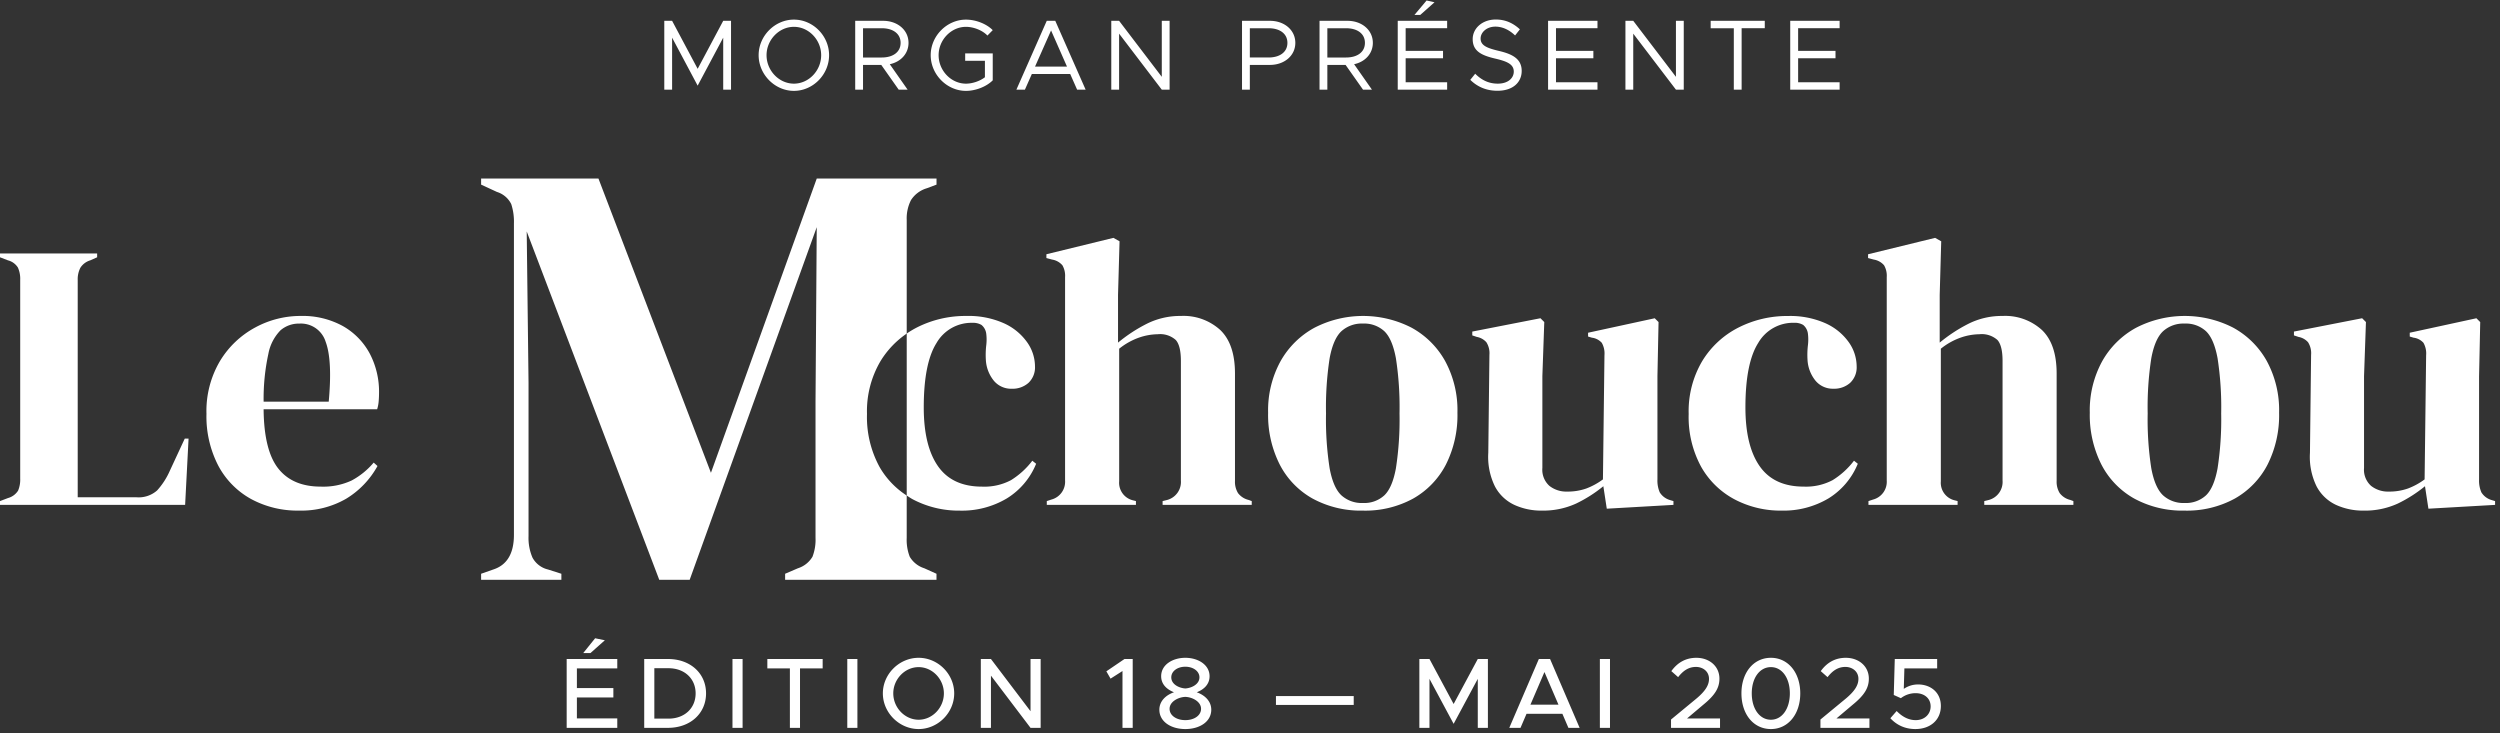
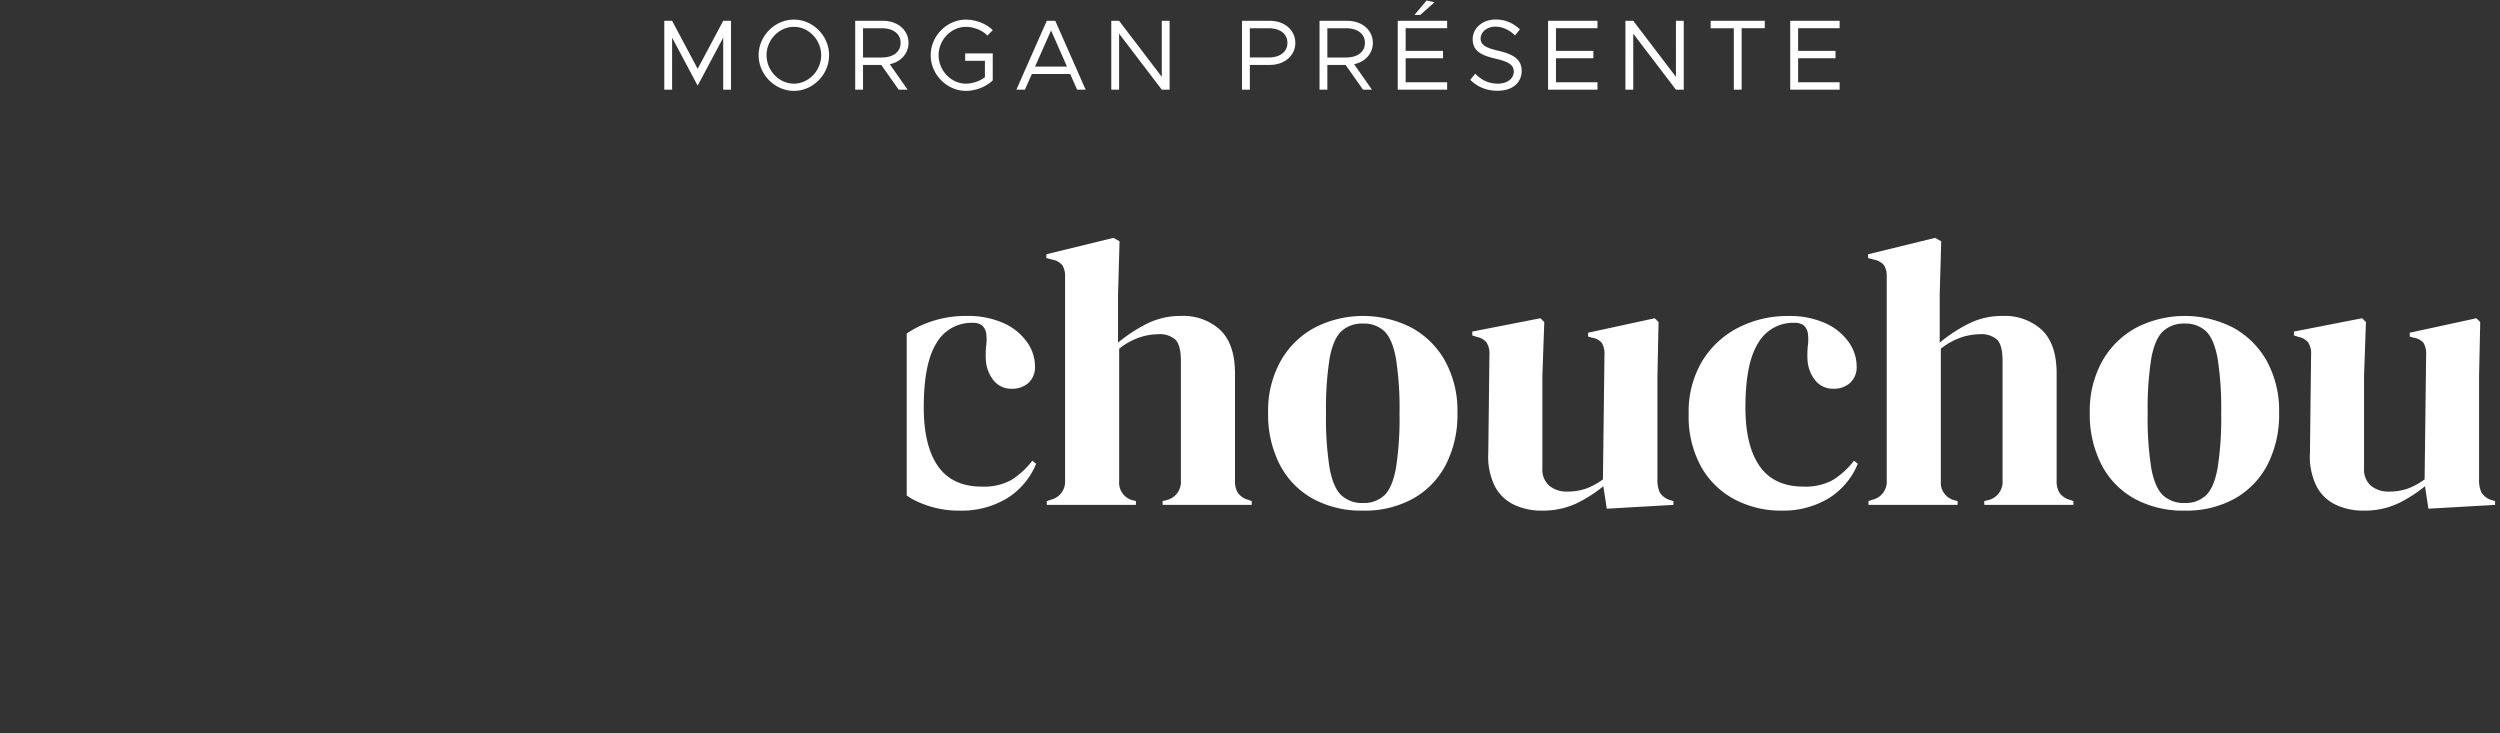
<svg xmlns="http://www.w3.org/2000/svg" width="474" height="139" fill="none">
  <rect width="100%" height="100%" fill="#333333" stroke="none" />
-   <path d="m114.68 121.394-2.736 2.432h-1.368l2.261-2.812 1.843.38Zm2.356 5.339h-7.657v3.724h6.916v1.786h-6.916v3.971h7.657V138h-9.595v-13.053h9.595v1.786ZM122.143 138v-13.053h4.503c4.218 0 7.22 2.698 7.22 6.517 0 3.819-3.002 6.536-7.22 6.536h-4.503Zm1.919-1.748h2.698c3.021 0 5.13-1.976 5.13-4.788 0-2.793-2.109-4.769-5.13-4.769h-2.698v9.557ZM138.877 138v-13.053h1.919V138h-1.919Zm10.886 0v-11.267h-4.275v-1.786h10.488v1.786h-4.294V138h-1.919Zm10.883 0v-13.053h1.919V138h-1.919Zm13.527.228c-3.667 0-6.783-3.097-6.783-6.764 0-3.667 3.116-6.745 6.783-6.745 3.667 0 6.745 3.078 6.745 6.745 0 3.667-3.078 6.764-6.745 6.764Zm0-1.767c2.603 0 4.788-2.28 4.788-4.997 0-2.698-2.185-4.978-4.788-4.978s-4.807 2.28-4.807 4.978c0 2.717 2.204 4.997 4.807 4.997ZM185.964 138v-13.053h1.919l7.505 9.899v-9.899h1.919V138h-1.919l-7.505-9.899V138h-1.919Zm26.859 0v-10.773l-2.261 1.444-.798-1.387 3.439-2.337h1.558V138h-1.938Zm11.913.228c-2.755 0-4.921-1.425-4.921-3.667 0-1.615 1.216-2.774 2.774-3.306-1.425-.57-2.432-1.558-2.432-3.04 0-2.223 2.223-3.496 4.579-3.496 2.432 0 4.598 1.33 4.598 3.496 0 1.558-1.102 2.527-2.432 3.04 1.558.551 2.755 1.71 2.755 3.306 0 2.261-2.185 3.667-4.921 3.667Zm0-7.695c1.197-.076 2.679-.798 2.679-2.109 0-1.159-1.178-2.014-2.679-2.014s-2.66.855-2.66 2.014c0 1.349 1.501 2.033 2.66 2.109Zm0 6.004c1.672 0 2.983-.874 2.983-2.147 0-1.387-1.691-2.223-2.983-2.261-1.273.038-2.983.874-2.983 2.261 0 1.273 1.311 2.147 2.983 2.147Zm17.185-2.888v-1.672h14.744v1.672h-14.744ZM269.11 138v-13.053h1.919l4.579 8.531 4.579-8.531h1.919V138h-1.919v-9.291l-4.579 8.531-4.579-8.531V138h-1.919Zm28.26 0-1.14-2.66h-6.802l-1.14 2.66h-2.128l5.605-13.053h2.128L299.498 138h-2.128Zm-7.201-4.389h5.32l-2.66-6.194-2.66 6.194ZM303.335 138v-13.053h1.919V138h-1.919Zm13.491 0v-1.577l4.788-3.952c1.748-1.463 2.413-2.584 2.413-3.762 0-1.425-1.178-2.261-2.47-2.261-1.425 0-2.47.76-3.382 1.938l-1.292-1.14c1.14-1.577 2.679-2.527 4.75-2.527 2.432 0 4.37 1.577 4.37 3.952 0 1.748-.836 3.135-3.078 4.959l-3.059 2.584h6.251V138h-9.291Zm18.937.228c-3.287 0-5.586-2.793-5.586-6.764 0-3.952 2.299-6.745 5.586-6.745 3.249 0 5.567 2.793 5.567 6.745 0 3.971-2.318 6.764-5.567 6.764Zm0-1.767c2.109 0 3.591-2.071 3.591-4.997 0-2.926-1.482-4.978-3.591-4.978-2.128 0-3.629 2.052-3.629 4.978 0 2.926 1.501 4.997 3.629 4.997Zm9.392 1.539v-1.577l4.788-3.952c1.748-1.463 2.413-2.584 2.413-3.762 0-1.425-1.178-2.261-2.47-2.261-1.425 0-2.47.76-3.382 1.938l-1.292-1.14c1.14-1.577 2.679-2.527 4.75-2.527 2.432 0 4.37 1.577 4.37 3.952 0 1.748-.836 3.135-3.078 4.959l-3.059 2.584h6.251V138h-9.291Zm18.007.228c-2.071 0-3.629-.836-4.75-2.052l1.197-1.368c1.007 1.045 2.223 1.729 3.61 1.729 1.691 0 2.831-1.14 2.831-2.603 0-1.501-1.159-2.508-2.85-2.508a4.546 4.546 0 0 0-2.793.95l-1.349-.608.19-6.821h8.037v1.786h-6.213l-.114 3.876c.684-.456 1.558-.836 2.717-.836 2.337 0 4.313 1.482 4.313 4.085 0 2.641-1.995 4.37-4.826 4.37ZM0 95.729v-.722l1.517-.578a3.279 3.279 0 0 0 1.914-1.408 5.37 5.37 0 0 0 .4-2.275V53.048a5.208 5.208 0 0 0-.433-2.311 3.118 3.118 0 0 0-1.878-1.372L0 48.782v-.722h18.418v.722l-1.3.578a3.365 3.365 0 0 0-1.878 1.408 4.784 4.784 0 0 0-.506 2.349v41.167h11.123a5.282 5.282 0 0 0 3.936-1.3 13.887 13.887 0 0 0 2.42-3.756l2.817-6.067h.722L35.1 95.729H0Zm56.986-35.824c2.795-.082 5.56.578 8.017 1.914a13.071 13.071 0 0 1 5.092 5.2 15.52 15.52 0 0 1 1.77 7.475c0 .53-.024 1.073-.072 1.625-.039.503-.136 1-.289 1.481H49.98c.047 5.2.974 8.944 2.781 11.231 1.807 2.287 4.492 3.431 8.053 3.431a12.776 12.776 0 0 0 5.85-1.156 14.3 14.3 0 0 0 4.189-3.4l.722.65a16.605 16.605 0 0 1-5.959 6.213 16.994 16.994 0 0 1-8.92 2.239 18.444 18.444 0 0 1-9.1-2.2 15.543 15.543 0 0 1-6.211-6.32 20.26 20.26 0 0 1-2.239-9.823 18.615 18.615 0 0 1 2.6-10.075 17.49 17.49 0 0 1 6.681-6.32 17.984 17.984 0 0 1 8.559-2.167m-.217 1.45a5.323 5.323 0 0 0-3.575 1.264 8.625 8.625 0 0 0-2.311 4.478 40.032 40.032 0 0 0-.9 9.064h12.343c.481-5.249.289-9.028-.578-11.339a4.907 4.907 0 0 0-4.979-3.467ZM166.728 88.47a19.782 19.782 0 0 1-2.347-10 18.668 18.668 0 0 1 2.564-10 17.122 17.122 0 0 1 4.969-5.222V41.691a7.633 7.633 0 0 1 .807-3.746 5.367 5.367 0 0 1 3-2.249l1.844-.691v-1.152h-22.71l-20.061 55.79-21.327-55.79H91.219v1.152l3 1.386a4.508 4.508 0 0 1 2.71 2.3c.384 1.191.557 2.44.512 3.691v59.024c0 3.533-1.306 5.723-3.919 6.57l-2.305.808v1.152h15.219v-1.152l-2.536-.808a4.534 4.534 0 0 1-2.94-2.247 9.48 9.48 0 0 1-.75-4.092V72.586l-.345-28.706 25.131 66.055h5.764l24.093-66.862-.23 32.97v25.938a8.9 8.9 0 0 1-.577 3.575 4.954 4.954 0 0 1-2.767 2.19l-2.42 1.038v1.152h28.7v-1.152l-2.306-1.038a4.94 4.94 0 0 1-2.766-2.19 8.844 8.844 0 0 1-.575-3.575V93.95a15.805 15.805 0 0 1-5.186-5.48" fill="#fff" />
  <path d="M195.727 87.353a14.96 14.96 0 0 1-4.045 3.685 10.785 10.785 0 0 1-5.489 1.227c-3.756 0-6.537-1.288-8.342-3.864-1.805-2.576-2.708-6.295-2.708-11.158 0-5.585.807-9.654 2.42-12.207a7.64 7.64 0 0 1 6.825-3.828 3.117 3.117 0 0 1 1.7.4c.494.409.815.99.9 1.625a9.03 9.03 0 0 1 0 2.276 15.805 15.805 0 0 0-.072 2.708 6.852 6.852 0 0 0 1.517 3.971 4.256 4.256 0 0 0 3.395 1.517 4.53 4.53 0 0 0 3.178-1.119 4.04 4.04 0 0 0 1.228-3.142 7.97 7.97 0 0 0-1.518-4.591 10.84 10.84 0 0 0-4.406-3.576 16.44 16.44 0 0 0-7.078-1.372 20.363 20.363 0 0 0-9.425 2.2c-.654.339-1.286.718-1.892 1.135v30.713c.385.249.758.512 1.17.731a18.7 18.7 0 0 0 8.92 2.131 16.61 16.61 0 0 0 8.884-2.311 13.825 13.825 0 0 0 5.561-6.573l-.723-.578Zm2.744 8.376v-.722l.867-.289a3.488 3.488 0 0 0 2.6-3.611V52.538a3.96 3.96 0 0 0-.506-2.239 3.272 3.272 0 0 0-1.951-1.083l-1.082-.289v-.721l12.712-3.107 1.156.65-.289 10.184v9.028a29.104 29.104 0 0 1 5.453-3.574 14.086 14.086 0 0 1 6.463-1.482 10.337 10.337 0 0 1 7.477 2.672c1.853 1.781 2.78 4.526 2.781 8.234V91.18c-.041.81.16 1.615.577 2.311a3.556 3.556 0 0 0 2.023 1.3l.578.215v.722h-16.9v-.721l.867-.215a3.537 3.537 0 0 0 2.6-3.685V68.428c0-1.925-.325-3.248-.974-3.971a4.467 4.467 0 0 0-3.431-1.085 11.245 11.245 0 0 0-3.467.614 12.834 12.834 0 0 0-3.829 2.131v25.13a3.418 3.418 0 0 0 2.6 3.611l.577.144v.722l-16.902.005Zm59.946 1.083a19.133 19.133 0 0 1-9.534-2.275 15.538 15.538 0 0 1-6.248-6.464 20.794 20.794 0 0 1-2.2-9.823c-.088-3.4.722-6.763 2.347-9.75a16.328 16.328 0 0 1 6.428-6.356 20.128 20.128 0 0 1 18.381-.036 16.14 16.14 0 0 1 6.392 6.32c1.63 3.012 2.44 6.4 2.347 9.823a20.754 20.754 0 0 1-2.2 9.859 15.661 15.661 0 0 1-6.211 6.428 18.93 18.93 0 0 1-9.5 2.275m0-1.445a5.616 5.616 0 0 0 4.045-1.445c1.011-.963 1.745-2.673 2.2-5.128.528-3.44.758-6.92.686-10.4a60.875 60.875 0 0 0-.686-10.473c-.457-2.456-1.191-4.165-2.2-5.128a5.627 5.627 0 0 0-4.045-1.445 5.757 5.757 0 0 0-4.081 1.445c-1.035.963-1.782 2.672-2.239 5.128a60.875 60.875 0 0 0-.686 10.473 60.33 60.33 0 0 0 .686 10.4c.457 2.455 1.204 4.165 2.239 5.128a5.746 5.746 0 0 0 4.081 1.445Zm33.872 1.444c-1.78.02-3.543-.349-5.164-1.083a7.965 7.965 0 0 1-3.684-3.5 12.671 12.671 0 0 1-1.263-6.391l.215-18.562a3.859 3.859 0 0 0-.578-2.385 3.157 3.157 0 0 0-1.806-1.01l-.867-.29v-.725l12.928-2.528.722.722-.361 10.256v17.41a4.103 4.103 0 0 0 1.336 3.395 5.16 5.16 0 0 0 3.36 1.083c1.228.02 2.45-.176 3.611-.578a12.99 12.99 0 0 0 3.177-1.733l.289-23.546A4.087 4.087 0 0 0 303.7 65a3.018 3.018 0 0 0-1.878-.975l-.722-.217v-.723l12.639-2.743.723.722-.211 10.252v19.573a5.59 5.59 0 0 0 .435 2.456 3.365 3.365 0 0 0 1.877 1.445l.723.217v.719l-12.641.722-.65-4.261a25.72 25.72 0 0 1-5.163 3.286 14.958 14.958 0 0 1-6.538 1.336m45.501.003a18.7 18.7 0 0 1-8.92-2.132 15.74 15.74 0 0 1-6.356-6.21 19.771 19.771 0 0 1-2.347-10 18.659 18.659 0 0 1 2.564-10 17.102 17.102 0 0 1 6.86-6.356 20.364 20.364 0 0 1 9.427-2.2 16.459 16.459 0 0 1 7.078 1.371 10.85 10.85 0 0 1 4.404 3.568 7.97 7.97 0 0 1 1.517 4.586 4.036 4.036 0 0 1-1.228 3.142 4.535 4.535 0 0 1-3.178 1.119 4.256 4.256 0 0 1-3.395-1.517 6.855 6.855 0 0 1-1.517-3.972 15.907 15.907 0 0 1 .072-2.708 9.021 9.021 0 0 0 0-2.275 2.554 2.554 0 0 0-.9-1.625 3.109 3.109 0 0 0-1.7-.4 7.639 7.639 0 0 0-6.824 3.828c-1.613 2.553-2.42 6.622-2.42 12.206 0 4.863.903 8.583 2.708 11.159 1.805 2.576 4.586 3.864 8.341 3.864a10.78 10.78 0 0 0 5.49-1.228 14.953 14.953 0 0 0 4.045-3.684l.722.578a13.83 13.83 0 0 1-5.561 6.573 16.623 16.623 0 0 1-8.884 2.311m16.466-1.081v-.722l.867-.289a3.488 3.488 0 0 0 2.6-3.611V52.538a3.96 3.96 0 0 0-.506-2.239 3.27 3.27 0 0 0-1.95-1.083l-1.083-.289v-.721l12.712-3.107 1.156.65-.289 10.184v9.028a29.129 29.129 0 0 1 5.453-3.574 14.09 14.09 0 0 1 6.464-1.482 10.332 10.332 0 0 1 7.475 2.672c1.853 1.781 2.78 4.526 2.781 8.234V91.18c-.04.81.161 1.615.578 2.311a3.542 3.542 0 0 0 2.022 1.3l.578.215v.722h-16.9v-.721l.867-.215a3.537 3.537 0 0 0 2.6-3.685V68.428c0-1.925-.325-3.248-.974-3.971a4.471 4.471 0 0 0-3.432-1.085 11.251 11.251 0 0 0-3.467.614 12.817 12.817 0 0 0-3.828 2.131v25.13a3.418 3.418 0 0 0 2.6 3.611l.577.144v.722l-16.901.005Zm59.947 1.083a19.126 19.126 0 0 1-9.534-2.275 15.538 15.538 0 0 1-6.248-6.464 20.82 20.82 0 0 1-2.2-9.823c-.088-3.4.721-6.763 2.346-9.75a16.32 16.32 0 0 1 6.429-6.356 20.124 20.124 0 0 1 18.38-.036 16.15 16.15 0 0 1 6.392 6.32c1.63 3.012 2.44 6.4 2.347 9.823a20.766 20.766 0 0 1-2.2 9.859 15.672 15.672 0 0 1-6.212 6.428 18.931 18.931 0 0 1-9.5 2.274Zm0-1.444a5.616 5.616 0 0 0 4.045-1.445c1.011-.963 1.745-2.673 2.2-5.128.528-3.44.757-6.92.686-10.4a60.976 60.976 0 0 0-.686-10.473c-.457-2.456-1.191-4.165-2.2-5.128a5.627 5.627 0 0 0-4.045-1.445 5.757 5.757 0 0 0-4.081 1.445c-1.037.963-1.783 2.672-2.239 5.128a60.775 60.775 0 0 0-.686 10.473 60.13 60.13 0 0 0 .686 10.4c.457 2.455 1.204 4.165 2.239 5.128a5.746 5.746 0 0 0 4.081 1.445Zm33.873 1.444c-1.78.02-3.543-.349-5.164-1.083a7.965 7.965 0 0 1-3.684-3.5 12.693 12.693 0 0 1-1.263-6.391l.215-18.562a3.866 3.866 0 0 0-.577-2.385 3.163 3.163 0 0 0-1.806-1.01l-.868-.29v-.725l12.928-2.528.723.722-.362 10.256v17.41a4.103 4.103 0 0 0 1.336 3.395 5.16 5.16 0 0 0 3.36 1.083c1.228.02 2.45-.176 3.611-.578a12.99 12.99 0 0 0 3.177-1.733l.289-23.546a4.087 4.087 0 0 0-.506-2.347 3.017 3.017 0 0 0-1.877-.975l-.723-.217v-.723l12.639-2.743.723.722-.218 10.256v19.569a5.59 5.59 0 0 0 .435 2.456 3.365 3.365 0 0 0 1.877 1.445l.723.217v.719l-12.639.722-.65-4.261a25.78 25.78 0 0 1-5.157 3.289 14.952 14.952 0 0 1-6.538 1.336M125.949 17V3.947h1.482l4.845 9.101 4.845-9.101h1.482V17h-1.482V7.139l-4.845 9.101-4.845-9.101V17h-1.482Zm24.576.228c-3.61 0-6.688-3.097-6.688-6.764 0-3.667 3.078-6.745 6.688-6.745 3.629 0 6.669 3.078 6.669 6.745 0 3.667-3.04 6.764-6.669 6.764Zm0-1.368c2.812 0 5.168-2.47 5.168-5.396 0-2.907-2.356-5.377-5.168-5.377-2.812 0-5.187 2.47-5.187 5.377 0 2.926 2.375 5.396 5.187 5.396Zm21.73-7.733c0 2.052-1.482 3.61-3.553 4.047L172.084 17h-1.691l-3.306-4.693h-3.458V17h-1.482V3.947h5.301c2.698 0 4.807 1.729 4.807 4.18Zm-8.626-2.774v5.548h3.553c2.128 0 3.572-1.026 3.572-2.774s-1.444-2.774-3.572-2.774h-3.553Zm19.368 6.175v-1.406h5.225v5.111c-1.216 1.216-3.268 1.995-5.073 1.995-3.61 0-6.688-3.097-6.688-6.764 0-3.667 3.078-6.745 6.688-6.745 1.805 0 3.857.76 5.073 1.995l-1.007 1.026c-.95-1.007-2.641-1.653-4.066-1.653-2.812 0-5.187 2.47-5.187 5.377 0 2.926 2.375 5.396 5.187 5.396 1.216 0 2.622-.475 3.591-1.216v-3.116h-3.743ZM204.222 17l-1.311-2.964h-7.277L194.323 17h-1.615l5.757-13.053h1.615L205.837 17h-1.615Zm-7.98-4.37h6.061l-3.021-6.859-3.04 6.859ZM210.699 17V3.947h1.482l8.094 10.621V3.947h1.482V17h-1.482l-8.094-10.621V17h-1.482Zm24.787 0V3.947h5.301c2.698 0 4.807 1.729 4.807 4.18 0 2.451-2.109 4.18-4.807 4.18h-3.819V17h-1.482Zm1.482-6.099h3.553c2.128 0 3.572-1.026 3.572-2.774s-1.444-2.774-3.572-2.774h-3.553v5.548Zm23.323-2.774c0 2.052-1.482 3.61-3.553 4.047L260.12 17h-1.691l-3.306-4.693h-3.458V17h-1.482V3.947h5.301c2.698 0 4.807 1.729 4.807 4.18Zm-8.626-2.774v5.548h3.553c2.128 0 3.572-1.026 3.572-2.774s-1.444-2.774-3.572-2.774h-3.553ZM271.984.432l-2.698 2.394h-1.102L270.483.09l1.501.342Zm2.394 4.921h-7.866v4.294h7.087v1.406h-7.087v4.541h7.866V17h-9.367V3.947h9.367v1.406Zm9.537 11.856c-2.147 0-3.838-.779-5.149-2.071l.931-1.159c1.102 1.102 2.451 1.881 4.275 1.881 2.014 0 3.04-1.102 3.04-2.28 0-1.387-1.235-1.938-3.515-2.47-2.622-.608-4.275-1.425-4.275-3.686 0-2.09 1.862-3.724 4.37-3.724 1.938 0 3.382.76 4.579 1.862l-.912 1.159c-1.083-1.045-2.375-1.672-3.743-1.672-1.615 0-2.793 1.064-2.793 2.261 0 1.349 1.292 1.824 3.515 2.356 2.489.589 4.275 1.482 4.275 3.781 0 2.071-1.558 3.762-4.598 3.762Zm18.967-11.856h-7.866v4.294h7.087v1.406h-7.087v4.541h7.866V17h-9.367V3.947h9.367v1.406Zm5.3 11.647V3.947h1.482l8.094 10.621V3.947h1.482V17h-1.482l-8.094-10.621V17h-1.482Zm20.549 0V5.353h-4.389V3.947h10.26v1.406h-4.389V17h-1.482Zm20.062-11.647h-7.866v4.294h7.087v1.406h-7.087v4.541h7.866V17h-9.367V3.947h9.367v1.406Z" fill="#fff" />
</svg>